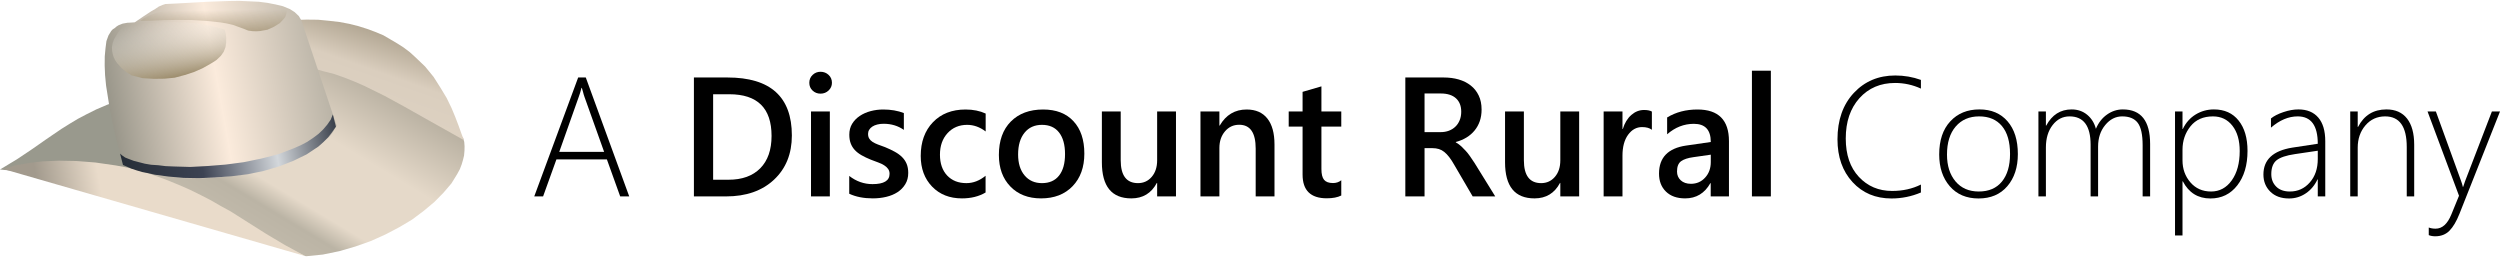
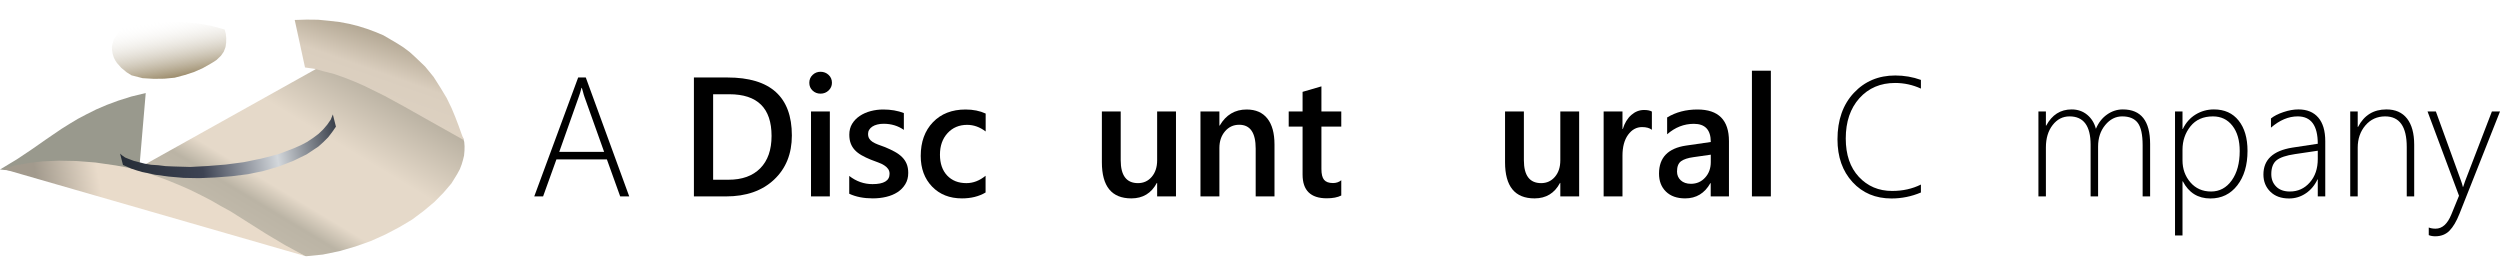
<svg xmlns="http://www.w3.org/2000/svg" xml:space="preserve" width="496px" height="51px" version="1.1" style="shape-rendering:geometricPrecision; text-rendering:geometricPrecision; image-rendering:optimizeQuality; fill-rule:evenodd; clip-rule:evenodd" viewBox="0 0 5187460 529830">
  <defs>
    <style type="text/css">
   
    .fil0 {fill:#99998D}
    .fil8 {fill:black;fill-rule:nonzero}
    .fil2 {fill:url(#id0)}
    .fil3 {fill:url(#id1)}
    .fil6 {fill:url(#id2)}
    .fil1 {fill:url(#id3)}
    .fil7 {fill:url(#id4)}
    .fil5 {fill:url(#id5)}
    .fil4 {fill:url(#id6)}
   
  </style>
    <linearGradient id="id0" gradientUnits="userSpaceOnUse" x1="837700" y1="19920" x2="736480" y2="308880">
      <stop offset="0" style="stop-opacity:1; stop-color:#948973" />
      <stop offset="0.451" style="stop-opacity:1; stop-color:#DACEBE" />
      <stop offset="1" style="stop-opacity:1; stop-color:#E1D5C6" />
    </linearGradient>
    <linearGradient id="id1" gradientUnits="userSpaceOnUse" x1="31560" y1="489570" x2="607100" y2="385990">
      <stop offset="0" style="stop-opacity:1; stop-color:#A29A8D" />
      <stop offset="0.11" style="stop-opacity:1; stop-color:#A29A8D" />
      <stop offset="0.329" style="stop-opacity:1; stop-color:#E9DBCA" />
      <stop offset="1" style="stop-opacity:1; stop-color:#E9DBCA" />
    </linearGradient>
    <linearGradient id="id2" gradientUnits="userSpaceOnUse" x1="445610" y1="85850" x2="444210" y2="-4170">
      <stop offset="0" style="stop-opacity:1; stop-color:#9D8D6D" />
      <stop offset="0.741" style="stop-opacity:0; stop-color:#9D8D6D" />
      <stop offset="1" style="stop-opacity:0; stop-color:#9D8D6D" />
    </linearGradient>
    <linearGradient id="id3" gradientUnits="userSpaceOnUse" x1="475710" y1="574110" x2="756990" y2="107680">
      <stop offset="0" style="stop-opacity:1; stop-color:#CBC3B4" />
      <stop offset="0.302" style="stop-opacity:1; stop-color:#BBB4A5" />
      <stop offset="0.388" style="stop-opacity:1; stop-color:#E5D9C9" />
      <stop offset="0.651" style="stop-opacity:1; stop-color:#E5D9C9" />
      <stop offset="1" style="stop-opacity:1; stop-color:#ABA495" />
    </linearGradient>
    <linearGradient id="id4" gradientUnits="userSpaceOnUse" x1="256860" y1="359900" x2="700460" y2="280070">
      <stop offset="0" style="stop-opacity:1; stop-color:#262D37" />
      <stop offset="0.361" style="stop-opacity:1; stop-color:#3D4353" />
      <stop offset="0.71" style="stop-opacity:1; stop-color:#D3D7DB" />
      <stop offset="1" style="stop-opacity:1; stop-color:#393F4A" />
    </linearGradient>
    <linearGradient id="id5" gradientUnits="userSpaceOnUse" x1="363790" y1="159200" x2="341960" y2="37860">
      <stop offset="0" style="stop-opacity:1; stop-color:#9D8D6D" />
      <stop offset="1" style="stop-opacity:0; stop-color:white" />
    </linearGradient>
    <linearGradient id="id6" gradientUnits="userSpaceOnUse" x1="226790" y1="218140" x2="676620" y2="137190">
      <stop offset="0" style="stop-opacity:1; stop-color:#99968A" />
      <stop offset="0.502" style="stop-opacity:1; stop-color:#FBEBDC" />
      <stop offset="1" style="stop-opacity:1; stop-color:#B9B3A6" />
    </linearGradient>
  </defs>
  <g id="Layer_x0020_1">
    <g id="_854637016">
      <polygon class="fil0" points="0,349880 17350,339450 34660,329040 66490,307760 96510,286800 127480,265690 143880,255430 161240,245000 179600,235310 199720,225270 221810,215800 245820,206910 272590,198470 302390,191240 286200,380640 0,349880 " />
      <polygon class="fil1" points="635740,529830 669850,526440 704230,519360 737240,509750 769050,498530 799510,484860 828740,469550 855140,453800 879340,435710 901550,417100 920130,398210 936740,378790 948780,359260 954260,349110 957990,339310 960810,329680 962900,321060 963800,310850 963960,301640 963270,292640 960770,283960 942630,274440 925340,264750 894000,242960 863570,221020 832330,200100 815790,189400 798500,179710 779450,170330 759700,161960 739000,153830 715860,147010 690200,141560 662910,137350 264170,359930 632920,529460 " />
      <polygon class="fil2" points="962640,289120 921980,266230 881280,243380 839560,219850 798010,197160 755870,176390 735060,167330 714370,159190 693880,151890 672810,146560 652630,141020 632900,138190 611530,39670 636070,38890 659850,39160 683120,41410 704620,43910 724460,47650 743620,52440 762030,58250 778690,64430 795500,71460 809810,79820 824120,88230 837540,96810 850250,106390 861150,116300 882120,136320 899720,157820 913760,179960 926750,201410 936950,222430 945040,241960 951900,259960 957420,275400 962640,289120 " />
      <polygon class="fil3" points="6230,348770 632920,529460 611630,517730 591370,506760 552460,483600 515330,460120 478190,436640 457910,425610 437490,413800 416360,402930 393280,391590 369480,381210 342870,370440 315520,360740 285360,350620 262530,345610 239850,341450 197610,335370 158660,332320 121990,331620 88390,333050 57960,336710 30550,341640 6230,348770 " />
-       <polygon class="fil4" points="237930,56580 233840,59180 230760,62490 225110,71690 220850,83440 218920,98400 217380,115160 217210,134370 218050,154340 220120,175890 227030,219480 235900,263590 240570,284670 245990,304690 252000,322840 257690,339170 285360,350620 315210,358990 347400,365060 380890,368210 415630,368330 450060,366710 484930,362300 518560,356240 551020,348540 582270,339280 610360,327800 635650,315940 647250,309290 657960,302800 667640,295570 675530,288650 683400,281740 689360,274300 694320,266090 698520,258910 625430,40800 620160,31690 611270,23240 601010,16850 587180,11140 571900,7470 554870,4160 537050,1860 516770,960 496490,0 474620,300 430120,1890 385800,4420 364040,5590 343220,6580 337150,8550 329490,11800 322190,16750 313090,22060 295910,33400 279660,44510 271520,45090 264280,45460 258960,46420 254540,47210 245980,50570 241880,53170 237930,56580 " />
      <polygon class="fil5" points="255650,53390 247200,62270 241550,71470 236600,79680 233610,88460 232230,96010 232600,103250 233870,110330 236050,117300 238930,123160 242690,128850 251850,139130 262650,148120 272920,154510 295910,160430 319000,161770 340940,161490 362480,159430 383400,153860 402410,147700 420230,139870 436800,130520 443390,126580 449140,122800 458510,113810 464310,105450 468000,95680 469220,87210 469430,78000 468530,68100 466080,59430 440070,52230 412650,47110 385740,44650 359070,43950 331720,44320 305530,46280 280460,48920 " />
-       <polygon class="fil6" points="291000,41580 301960,41430 313780,41110 340070,40060 368330,39540 397600,39770 428090,41580 457000,44630 470190,46810 483550,49900 495300,54170 507010,58480 514880,61620 523350,62850 531640,63170 539790,62640 554860,59930 568370,53810 580670,46110 589130,37270 592070,33130 593920,28180 594880,23440 595160,19760 575260,16030 553800,13470 532460,11810 510270,10320 464230,8540 419750,10180 398140,12260 377490,14110 358000,17610 340280,20800 324480,24570 310810,29780 299030,35530 " />
      <polygon class="fil7" points="249120,316930 253490,320760 259710,325080 267650,328260 277440,331940 287980,334650 300420,337860 313620,340100 328420,341060 343420,342920 359980,343630 394880,344650 431120,342690 468060,339730 505580,334790 542570,327200 577530,318160 609200,306080 623580,299810 636980,292840 650040,284130 661320,275660 670640,266670 678950,257000 686240,246510 690660,235660 697040,261050 689050,272540 680910,283130 670840,293180 660620,302330 636130,318600 609200,331690 579330,343440 547190,352910 514620,359700 480660,363940 446350,366500 412800,367910 380710,367310 350010,364590 321020,360690 307650,357600 295360,355250 283750,351850 273070,348280 264120,344390 255200,340550 249120,316930 " />
    </g>
    <path class="fil8" d="M1286890 405760l-27600 -76770 -104730 0 -27650 76770 -18340 0 91120 -246750 15810 0 90130 246750 -18740 0zm-74100 -206510c-1200,-3410 -2250,-6810 -2980,-10160 -810,-2820 -1660,-5700 -2540,-8580l-690 0c-1890,7580 -3730,13690 -5580,18380l-40570 114470 93120 0 -40760 -114110z" />
    <path id="1" class="fil8" d="M3985870 397650c-19540,8280 -39900,12390 -61100,12390 -33060,0 -59950,-11330 -80770,-33940 -20870,-22670 -31260,-52280 -31260,-88750 0,-40000 11330,-72130 33850,-96270 22590,-24130 51270,-36240 86050,-36240 18560,0 36270,3060 53230,9170l0 18030c-16960,-7760 -34780,-11680 -53580,-11680 -30280,0 -54940,10500 -73910,31470 -18970,21030 -28460,48920 -28460,83810 0,33600 9080,60150 27190,79580 18160,19460 41160,29210 68980,29210 22240,0 42130,-4470 59780,-13280l0 16500z" />
-     <path id="2" class="fil8" d="M4105490 410040c-25190,0 -45070,-8460 -59740,-25360 -14650,-16930 -21950,-38960 -21950,-65970 0,-29240 7650,-52150 23000,-68660 15300,-16560 35460,-24780 60530,-24780 24600,0 43960,8170 58230,24610 14310,16390 21440,39110 21440,68120 0,27440 -7310,49640 -21850,66610 -14550,16970 -34430,25430 -59660,25430zm1150 -170320c-20290,0 -36510,6980 -48570,20970 -12080,14030 -18100,33470 -18100,58310 0,23080 5910,41580 17680,55630 11800,13970 27880,20970 48300,20970 20790,0 36780,-6880 47980,-20630 11270,-13790 16860,-32890 16860,-57310 0,-25140 -5590,-44410 -16730,-57800 -11210,-13450 -26960,-20140 -47420,-20140z" />
    <path id="3" class="fil8" d="M4445940 405760l0 -106020c0,-22140 -3390,-37650 -10170,-46630 -6780,-8940 -17530,-13390 -32250,-13390 -13560,0 -25300,5920 -35170,17910 -9900,11920 -14840,26900 -14840,44870l0 103260 -15520 0 0 -107190c0,-39240 -14600,-58850 -43740,-58850 -14080,0 -25760,5980 -35050,17970 -9320,11980 -13990,27480 -13990,46520l0 101550 -15510 0 0 -176210 15510 0 0 29250 690 0c12030,-22380 29550,-33530 52720,-33530 12540,0 23270,3700 32250,11100 8900,7400 14940,17090 18100,29130 5350,-12750 13110,-22610 23170,-29660 10010,-7040 20920,-10570 32690,-10570 37780,0 56630,23840 56630,71590l0 108900 -15520 0z" />
    <path id="4" class="fil8" d="M4529350 374460l-690 0 0 112350 -15530 0 0 -257260 15530 0 0 36300 690 0c6150,-12970 15000,-22960 26500,-30010 11500,-7040 24200,-10570 38000,-10570 21890,0 38960,7700 51270,23140 12300,15390 18450,36360 18450,62900 0,29490 -7070,53270 -21150,71480 -14090,18150 -32710,27250 -55810,27250 -25820,0 -44900,-11860 -57260,-35580zm-690 -65550l0 22140c0,17670 5450,32890 16330,45520 10920,12680 25230,19030 42920,19030 17650,0 31970,-7700 42940,-23140 11050,-15460 16500,-35720 16500,-60850 0,-22030 -5000,-39470 -15100,-52450 -10120,-12990 -23580,-19440 -40420,-19440 -20120,0 -35640,6870 -46670,20610 -10980,13800 -16500,29950 -16500,48580z" />
    <path id="5" class="fil8" d="M4809340 405760l0 -35300 -640 0c-5510,12040 -13500,21670 -24020,28840 -10460,7160 -22130,10740 -34940,10740 -16390,0 -29320,-4690 -38860,-14100 -9540,-9390 -14320,-21250 -14320,-35590 0,-30770 19900,-49330 59780,-55790l53000 -8040c0,-37890 -13910,-56800 -41730,-56800 -18970,0 -37420,7810 -55410,23370l0 -19090c6390,-5170 15050,-9580 26040,-13220 10920,-3690 21200,-5510 30870,-5510 17760,0 31490,5570 41220,16860 9700,11210 14540,27600 14540,49040l0 114590 -15530 0zm-47480 -87760c-18040,2640 -30750,6940 -38050,12810 -7310,5930 -10910,15510 -10910,28840 0,10450 3380,19030 10170,25780 6780,6810 16270,10170 28400,10170 16600,0 30400,-6280 41370,-18860 11050,-12560 16500,-28720 16500,-48570l0 -17210 -47480 7040z" />
    <path id="6" class="fil8" d="M4993970 405760l0 -102550c0,-42350 -14940,-63490 -44830,-63490 -16610,0 -30240,6220 -40930,18670 -10620,12460 -15980,27850 -15980,46170l0 101200 -15530 0 0 -176210 15530 0 0 32010 690 0c12540,-24200 32190,-36290 58920,-36290 18630,0 32880,6340 42770,18970 9880,12680 14820,30780 14820,54330l0 107190 -15460 0z" />
    <path id="7" class="fil8" d="M5103410 441700c-6250,15850 -13260,27600 -20850,35290 -7640,7700 -17480,11520 -29490,11520 -5060,0 -9540,-820 -13450,-2410l0 -15800c4020,1580 8740,2410 14140,2410 13800,0 24650,-9750 32650,-29250l15980 -39050 -65300 -174860 17300 0 52080 143490c1090,3120 1890,5460 2360,7040 460,2240 920,4180 1500,5880l690 0 4020 -11860 55590 -144550 16830 0 -84050 212150z" />
    <path id="8" class="fil8" d="M1439850 405760l0 -246750 69670 0c89030,0 133580,40070 133580,120290 0,38060 -12350,68660 -37070,91800 -24720,23090 -57840,34660 -99330,34660l-66850 0zm39880 -211980l0 177380 32030 0c28160,0 50060,-7920 65760,-23730 15630,-15850 23450,-38240 23450,-67130 0,-57680 -29200,-86520 -87720,-86520l-33520 0z" />
    <path id="9" class="fil8" d="M1702540 192550c-6390,0 -11850,-2110 -16390,-6350 -4590,-4280 -6840,-9620 -6840,-16200 0,-6520 2250,-11990 6840,-16330 4540,-4340 10000,-6520 16390,-6520 6600,0 12230,2180 16840,6520 4600,4340 6890,9810 6890,16330 0,6220 -2290,11510 -6890,15920 -4610,4410 -10240,6630 -16840,6630zm19370 213210l-39090 0 0 -176210 39090 0 0 176210z" />
    <path id="10" class="fil8" d="M1762150 400240l0 -37000c14590,11390 30700,17030 48330,17030 23580,0 35350,-7110 35350,-21330 0,-3980 -1020,-7390 -3050,-10220 -2000,-2810 -4700,-5340 -8160,-7510 -3380,-2180 -7460,-4110 -12130,-5820 -4650,-1760 -9820,-3700 -15560,-5870 -7080,-2880 -13470,-5880 -19090,-9110 -5690,-3220 -10410,-6860 -14150,-10920 -3790,-4110 -6600,-8690 -8500,-13860 -1950,-5170 -2880,-11160 -2880,-18100 0,-8450 1970,-15970 5870,-22420 3970,-6470 9250,-11920 15870,-16330 6600,-4410 14130,-7760 22520,-9980 8460,-2240 17130,-3360 26100,-3360 15990,0 30240,2470 42830,7400l0 34890c-12130,-8460 -26100,-12680 -41800,-12680 -4940,0 -9420,470 -13390,1530 -3960,990 -7360,2450 -10170,4280 -2820,1810 -5000,4050 -6540,6640 -1630,2580 -2360,5410 -2360,8520 0,3750 730,6980 2360,9620 1540,2640 3840,5000 6930,6990 3110,2000 6790,3820 11170,5470 4310,1700 9250,3530 14870,5460 7420,3050 14040,6220 19960,9460 5930,3230 10920,6870 15050,10920 4140,4050 7360,8750 9610,14090 2250,5350 3400,11690 3400,19040 0,8920 -2030,16730 -6110,23370 -4030,6690 -9420,12160 -16150,16560 -6720,4350 -14490,7580 -23340,9690 -8780,2110 -18100,3180 -27880,3180 -18840,0 -35170,-3180 -48960,-9630z" />
    <path id="11" class="fil8" d="M2045060 397650c-13790,8170 -30170,12220 -49030,12220 -25580,0 -46220,-8160 -61970,-24490 -15680,-16330 -23560,-37530 -23560,-63610 0,-29020 8450,-52330 25350,-69960 16900,-17560 39490,-26370 67760,-26370 15760,0 29610,2830 41630,8400l0 37180c-12020,-9160 -24830,-13740 -38390,-13740 -16510,0 -30070,5690 -40600,17080 -10570,11460 -15860,26380 -15860,44820 0,18260 5010,32650 14950,43230 9930,10520 23210,15800 39940,15800 14090,0 27310,-5110 39780,-15270l0 34710z" />
-     <path id="12" class="fil8" d="M2160210 409870c-26560,0 -47840,-8220 -63700,-24680 -15910,-16440 -23850,-38280 -23850,-65480 0,-29600 8270,-52680 24840,-69370 16540,-16620 38850,-24900 66950,-24900 26970,0 47950,8050 62950,24260 15070,16150 22580,38580 22580,67250 0,28130 -8090,50630 -24310,67540 -16270,16920 -38040,25380 -65460,25380zm1900 -152590c-15290,0 -27380,5390 -36210,16330 -8870,10920 -13350,25890 -13350,45100 0,18450 4550,33010 13510,43580 8960,10640 20980,15920 36050,15920 15340,0 27190,-5220 35390,-15630 8290,-10450 12420,-25310 12420,-44580 0,-19370 -4130,-34360 -12420,-44920 -8200,-10580 -20050,-15800 -35390,-15800z" />
    <path id="13" class="fil8" d="M2440140 405760l-39090 0 0 -27900 -690 0c-11320,21380 -28970,32010 -52890,32010 -40750,0 -61100,-24960 -61100,-75010l0 -105310 39080 0 0 101200c0,31660 11960,47460 35880,47460 11550,0 21040,-4350 28510,-13040 7470,-8750 11210,-20150 11210,-34240l0 -101380 39090 0 0 176210z" />
    <path id="14" class="fil8" d="M2644540 405760l-39020 0 0 -99260c0,-32950 -11440,-49400 -34210,-49400 -11900,0 -21730,4530 -29490,13680 -7750,9110 -11600,20630 -11600,34490l0 100490 -39270 0 0 -176210 39270 0 0 29250 690 0c12870,-22250 31550,-33360 55860,-33360 18810,0 33100,6230 42940,18680 9900,12400 14830,30430 14830,53910l0 107730z" />
    <path id="15" class="fil8" d="M2783130 403880c-7580,3870 -17650,5810 -30130,5810 -33430,0 -50170,-16390 -50170,-49220l0 -99610 -28790 0 0 -31310 28790 0 0 -40750 39090 -11400 0 52150 41210 0 0 31310 -41210 0 0 88100c0,10450 1840,17920 5520,22370 3740,4470 9880,6710 18570,6710 6610,0 12300,-1940 17120,-5820l0 31660z" />
-     <path id="16" class="fil8" d="M3102600 405760l-46830 0 -38580 -66080c-3450,-6110 -6840,-11270 -10170,-15570 -3340,-4280 -6670,-7810 -10110,-10560 -3400,-2770 -7140,-4770 -11210,-6060 -4040,-1220 -8580,-1880 -13620,-1880l-16170 0 0 100150 -39880 0 0 -246750 79430 0c11380,0 21790,1360 31330,4110 9540,2770 17880,6940 24940,12520 7080,5520 12600,12450 16560,20800 4030,8330 5980,18010 5980,29180 0,8690 -1260,16680 -3730,23960 -2540,7280 -6160,13810 -10810,19440 -4670,5700 -10300,10580 -16840,14570 -6560,3990 -13980,7100 -22140,9290l0 700c4370,2520 8160,5280 11440,8330 3290,3060 6320,6170 9260,9400 2920,3180 5800,6820 8680,10930 2870,4050 6030,8750 9540,14150l42930 69370zm-146690 -213560l0 80180 33350 0c6150,0 11890,-940 17060,-2880 5240,-2000 9780,-4760 13570,-8470 3860,-3640 6790,-8150 8920,-13390 2190,-5280 3210,-11220 3210,-17730 0,-11800 -3630,-21080 -10920,-27720 -7300,-6640 -17810,-9990 -31500,-9990l-33690 0z" />
    <path id="17" class="fil8" d="M3276710 405760l-39080 0 0 -27900 -700 0c-11310,21380 -28960,32010 -52870,32010 -40760,0 -61120,-24960 -61120,-75010l0 -105310 39090 0 0 101200c0,31660 11960,47460 35880,47460 11550,0 21040,-4350 28510,-13040 7480,-8750 11210,-20150 11210,-34240l0 -101380 39080 0 0 176210z" />
    <path id="18" class="fil8" d="M3427620 267550c-4730,-3750 -11570,-5630 -20420,-5630 -11550,0 -21210,5350 -28960,15970 -7780,10690 -11630,25200 -11630,43520l0 84350 -39090 0 0 -176210 39090 0 0 36300 710 0c3780,-12390 9650,-22020 17580,-29010 7930,-6930 16730,-10400 26500,-10400 7070,0 12470,1120 16220,3290l0 37820z" />
    <path id="19" class="fil8" d="M3587570 405760l-37880 0 0 -27550 -690 0c-11900,21140 -29310,31660 -52350,31660 -16960,0 -30250,-4710 -39840,-14100 -9610,-9390 -14380,-21840 -14380,-37360 0,-33240 18730,-52620 56220,-58140l51220 -7390c0,-25150 -11680,-37720 -35070,-37720 -20520,0 -39020,7280 -55520,21730l0 -34940c18160,-11040 39140,-16510 62940,-16510 43570,0 65350,21910 65350,65730l0 114590zm-37700 -86580l-36220 5170c-11210,1530 -19660,4290 -25360,8340 -5690,4110 -8500,11220 -8500,21440 0,7450 2650,13560 7820,18330 5220,4750 12250,7160 20980,7160 11900,0 21790,-4290 29540,-12870 7840,-8510 11740,-19260 11740,-32230l0 -15340z" />
    <polygon id="20" class="fil8" points="3674500,405760 3635220,405760 3635220,144920 3674500,144920 " />
  </g>
</svg>